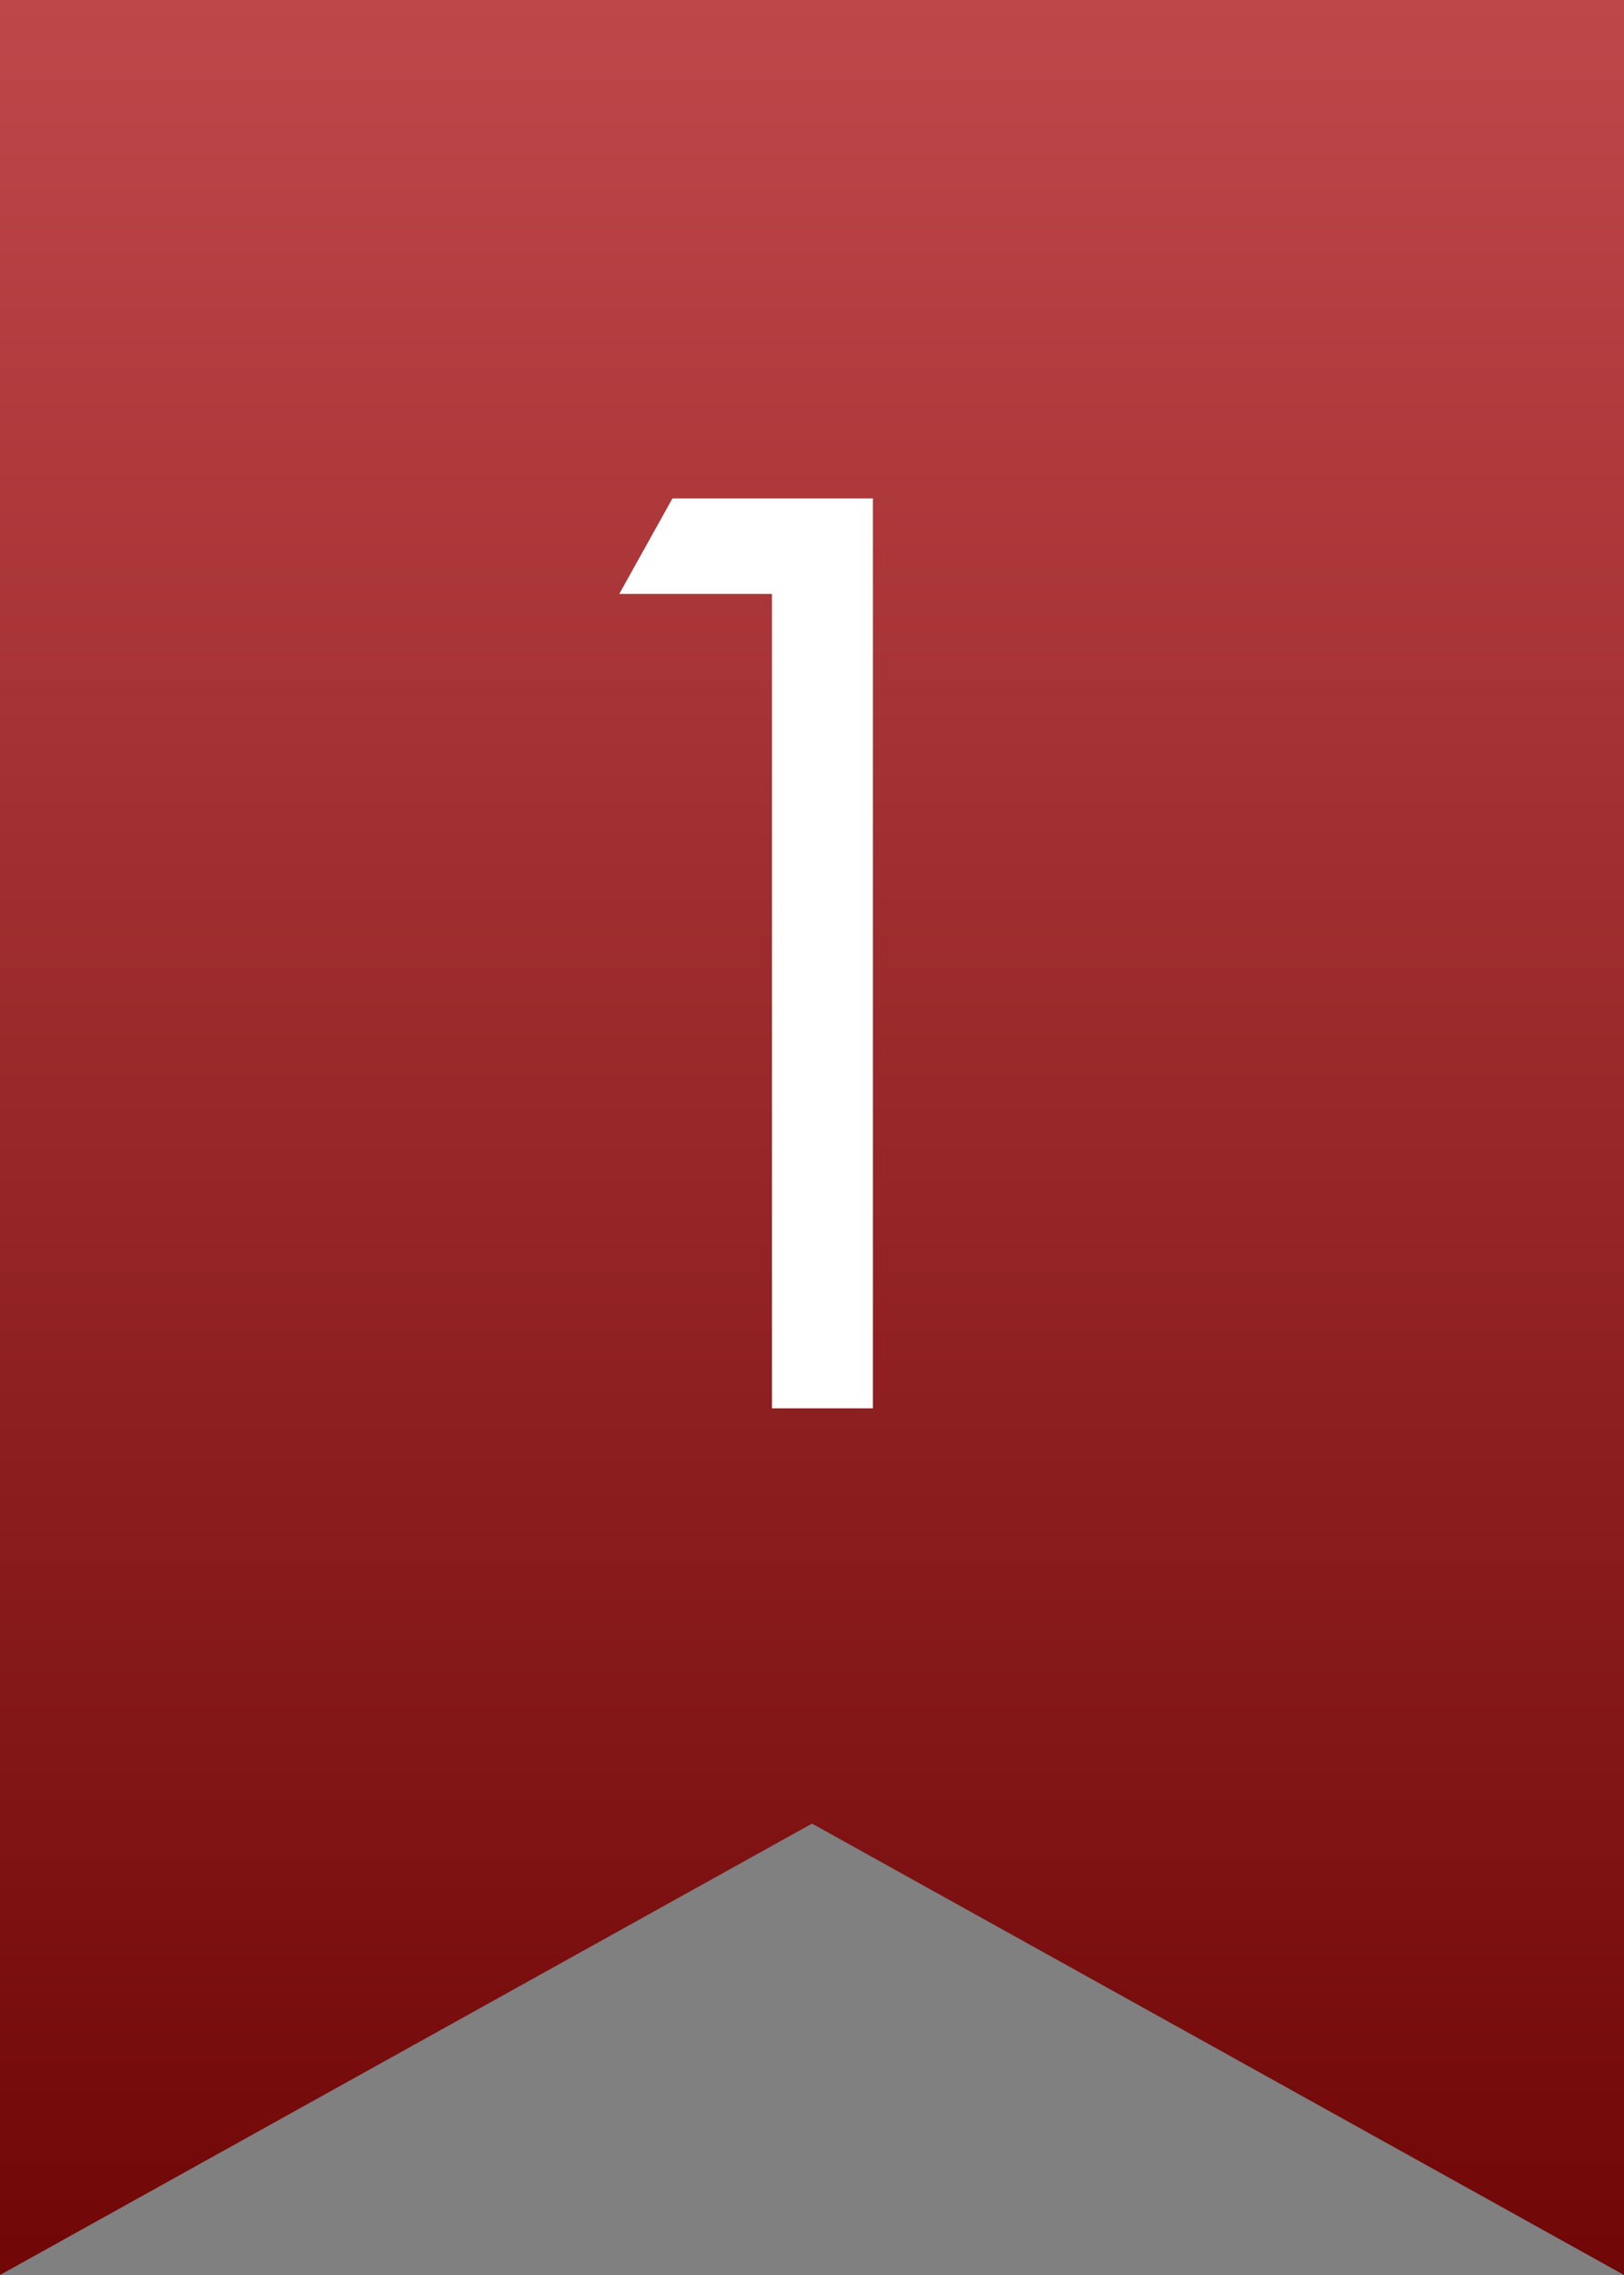
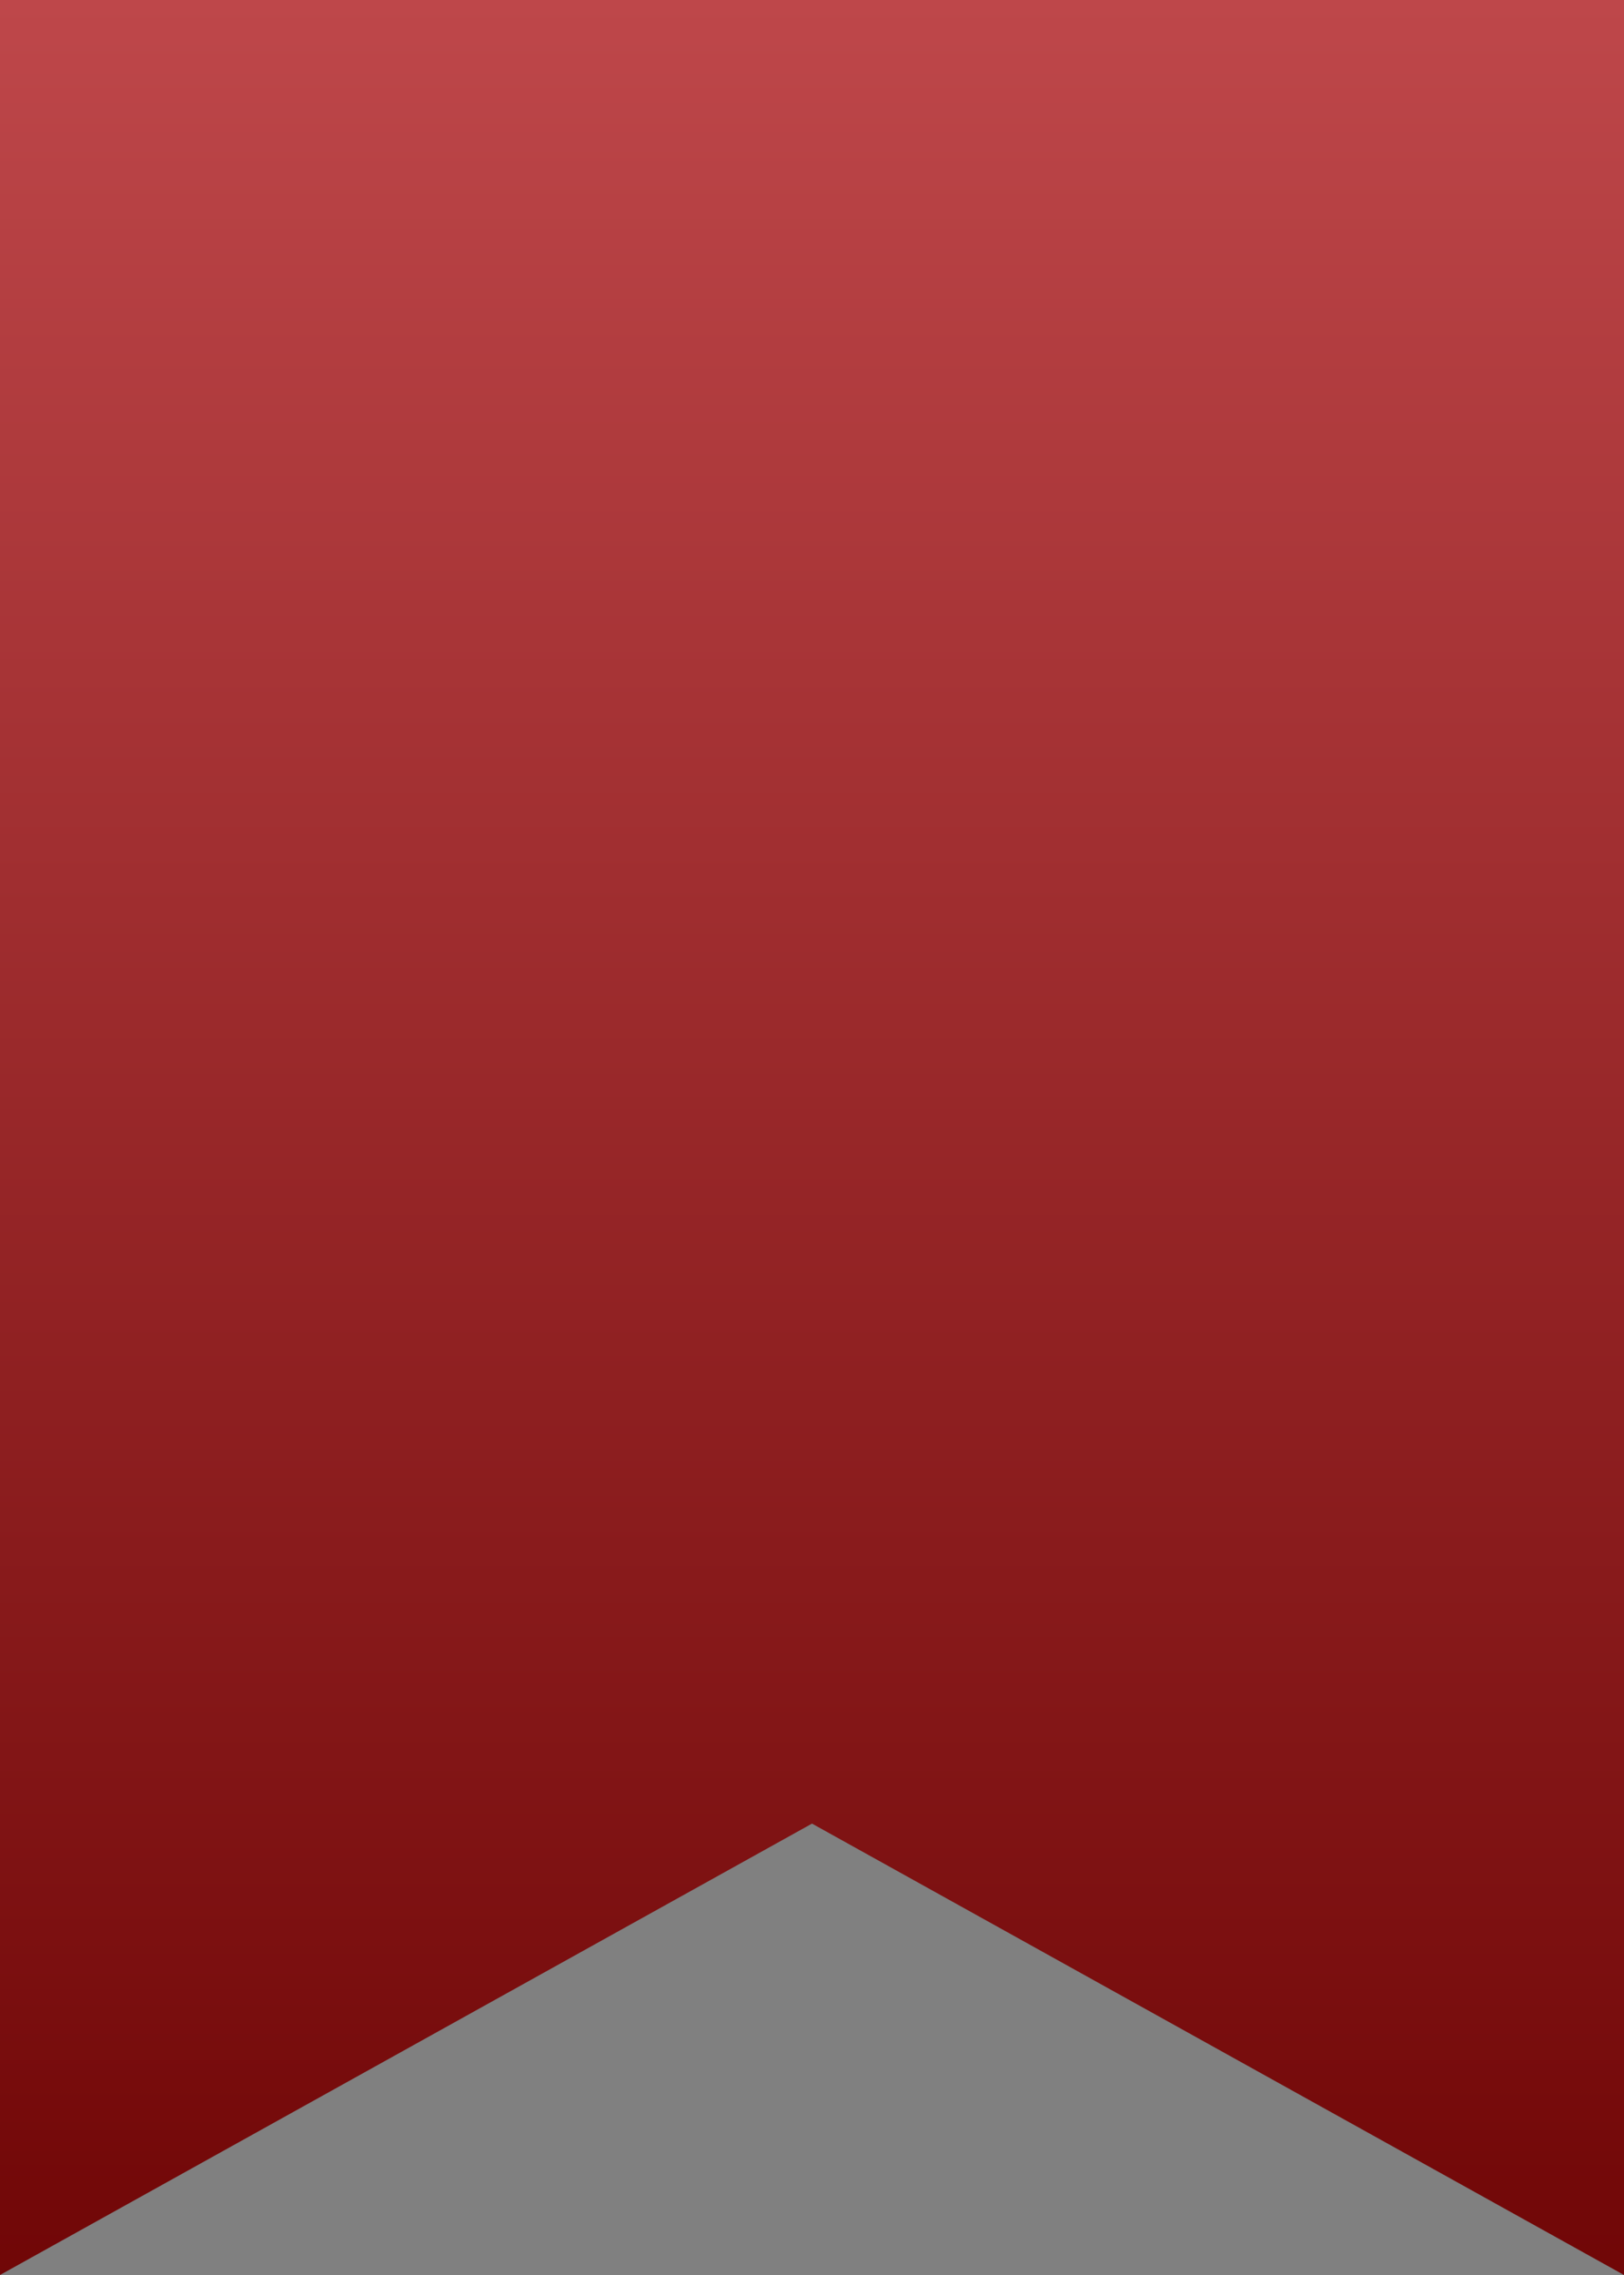
<svg xmlns="http://www.w3.org/2000/svg" width="45" height="63" viewBox="0 0 45 63" fill="none">
  <rect x="0" y="0" width="45" height="63" fill="#808080" stroke="none" />
  <path d="M0 0H45V63L22.5 50.5L0 63V0Z" fill="url(#paint0_linear_14_310)" />
-   <path d="M21.391 39V16.447H17.16L18.634 13.802H24.187V39H21.391Z" fill="white" />
  <defs>
    <linearGradient id="paint0_linear_14_310" x1="22.452" y1="-8.51274e-07" x2="22.452" y2="67.281" gradientUnits="userSpaceOnUse">
      <stop stop-color="#BE474A" />
      <stop offset="1" stop-color="#6B0202" />
    </linearGradient>
  </defs>
</svg>